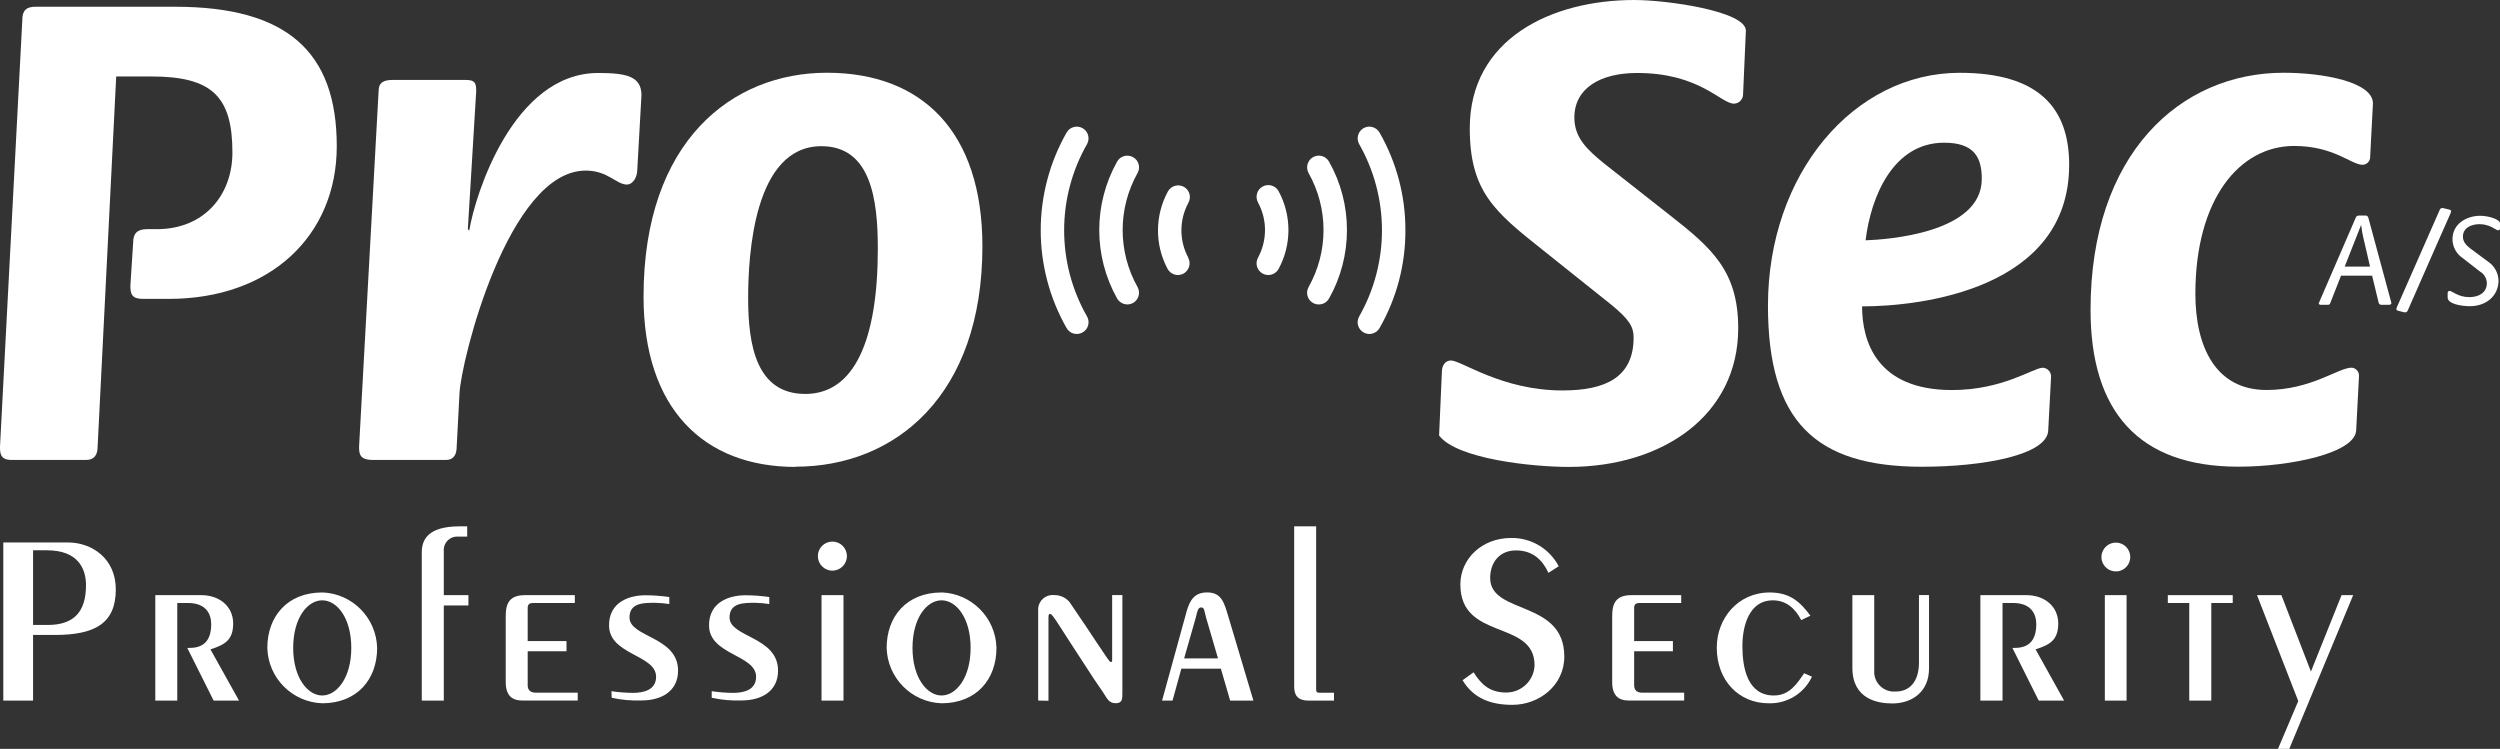
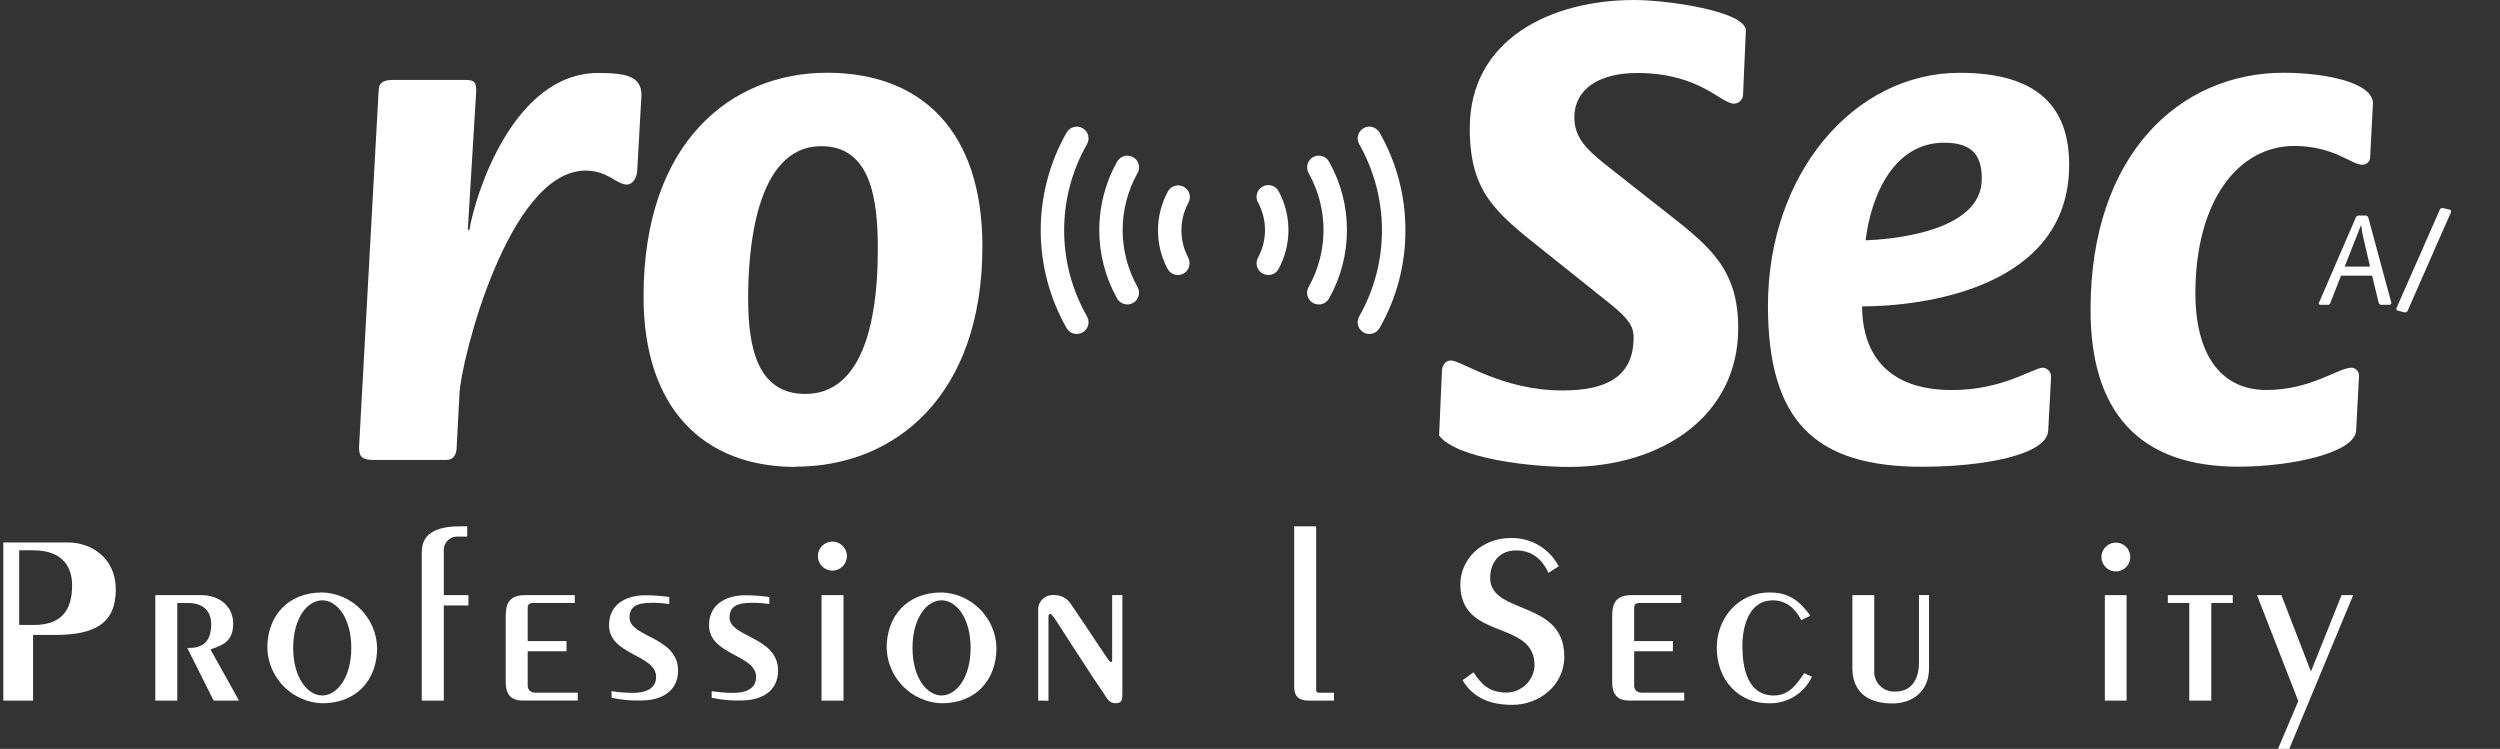
<svg xmlns="http://www.w3.org/2000/svg" id="Lag_1" viewBox="0 0 430.27 128.89">
  <rect x="0" y="0" width="430.27" height="128.89" fill="#333333" stroke="none" />
  <defs>
    <style>.cls-1{fill:#fff;}</style>
  </defs>
-   <path class="cls-1" d="M3.84,3.44c0-1.68.72-2.28,2.28-2.28h24c19.2,0,27.84,7.68,27.84,24,0,15.36-11.4,26.28-28.92,26.28h-4.44c-1.92,0-2.16-.84-2.16-2.28l.48-7.44c0-1.56.72-2.28,2.4-2.28h1.68c8.16,0,13-5.88,13-13.2,0-9.6-3.48-13.08-13.92-13.08h-6.08l-3.2,63.72c0,1.44-.6,2.28-2,2.28H2c-1.92,0-2-1.08-2-2.28L3.84,3.44Z" />
  <path class="cls-1" d="M65.16,15.68c0-1.56,1-1.92,2.4-1.92h12.6c1.56,0,1.8.48,1.8,1.92l-1.44,23.76.24.24c1-6.12,7.56-27.12,22.2-27.12,4.92,0,7.44.6,7.44,3.84l-.72,12.84c0,1.2-.72,2.52-1.8,2.52-1.8,0-3.24-2.4-7.08-2.4-13.32,0-21.48,32.76-21.72,38.4l-.48,9.12c0,1.44-.6,2.28-1.8,2.28h-12.6c-2.28,0-2.4-1-2.4-2.28l3.36-61.2Z" />
  <path class="cls-1" d="M128.76,51.32c0-7.44,1-26.16,12.6-26.16,8.52,0,9.72,9.12,9.72,17.64,0,15.84-4.08,25-12.48,25s-9.84-8.32-9.84-16.48ZM136.92,80.32c17.16,0,32.16-12.24,32.16-37.92,0-19.8-10.44-29.88-26.76-29.88s-31.56,11.76-31.56,38.52c0,19.24,10.32,29.32,26.16,29.32v-.04Z" />
  <path class="cls-1" d="M287.4,37.04c7.2,5.64,11.76,9.6,11.76,19.44,0,15-13,23.88-29.16,23.88-6.12,0-19.2-1.32-22.32-5.4l.48-10.92c0-1.32.72-2,1.56-2,1.8,0,8.76,5.16,19.2,5.16,7.44,0,12.24-2.28,12.24-9.12,0-1.8-.72-3.12-4-5.76l-11.72-9.36c-8.16-6.48-12.48-10-12.48-20.88,0-15.36,14-22.08,28.32-22.08,5.64,0,19.2,1.92,19.2,5.28l-.48,10.88c.04.89-.65,1.64-1.54,1.68,0,0-.01,0-.02,0-2.28,0-5.88-5.28-16.68-5.28-6.36,0-10.8,2.64-10.8,7.68,0,3.6,2.4,5.64,5,7.8l11.44,9Z" />
  <path class="cls-1" d="M334.6,24.56c5.28,0,6.48,2.64,6.48,6.24,0,9.36-16.44,10.44-20,10.56.92-7.56,4.76-16.8,13.52-16.8ZM353,64.96c.09-.83-.51-1.58-1.35-1.67-.03,0-.06,0-.09,0-1.56,0-6.84,3.84-15.6,3.84-13.08,0-15.48-8.52-15.48-14.4,10.2,0,35.64-3,35.64-24.36,0-9.84-5.28-15.84-18.84-15.84-18.24,0-33,17.4-33,40.08,0,19.92,8.16,27.72,26.52,27.72,10.44,0,21.72-2,21.72-6.36l.48-9Z" />
  <path class="cls-1" d="M405.52,73.96c0,4-11.28,6.36-20.28,6.36-17.16,0-25.44-9.48-25.44-27,0-26.76,15.36-40.8,33.24-40.8,6.72,0,15.36,1.56,15.36,5.28l-.48,9.24c0,.73-.59,1.31-1.32,1.32-1.92,0-4.92-3.24-11.76-3.24-9.48,0-17,9.24-17,25.44,0,9.12,3.48,16.56,12.24,16.56,7.68,0,12.36-3.84,14.64-3.84.75.04,1.32.68,1.28,1.43,0,.02,0,.03,0,.05l-.48,9.2Z" />
  <path class="cls-1" d="M241.88,39.6c.03,5.9-1.5,11.71-4.43,16.83-.54.98-1.76,1.34-2.74.8-.98-.54-1.34-1.76-.8-2.74,5.25-9.21,5.25-20.5,0-29.71-.53-.98-.17-2.2.8-2.74.98-.53,2.2-.17,2.74.81h0c2.91,5.1,4.44,10.88,4.43,16.75Z" />
  <path class="cls-1" d="M231.82,39.6c0,4.12-1.05,8.16-3.07,11.75-.53.98-1.76,1.34-2.74.81-.98-.53-1.34-1.76-.8-2.74,3.44-6.1,3.44-13.55,0-19.65-.53-.98-.17-2.2.8-2.74.98-.53,2.2-.17,2.74.81,2.02,3.59,3.08,7.64,3.07,11.76Z" />
  <path class="cls-1" d="M221.75,39.6c0,2.33-.58,4.63-1.69,6.68-.53.98-1.76,1.34-2.74.81s-1.34-1.76-.81-2.74c1.61-2.96,1.61-6.55,0-9.51-.53-.98-.17-2.21.81-2.74s2.21-.17,2.74.81c1.11,2.05,1.69,4.35,1.69,6.69Z" />
  <path class="cls-1" d="M204.49,44.35c.53.98.17,2.2-.8,2.74-.98.53-2.2.17-2.74-.81h0c-2.22-4.17-2.2-9.17.05-13.32.53-.98,1.76-1.34,2.74-.81.98.53,1.34,1.76.8,2.74h0c-1.61,2.96-1.61,6.55,0,9.51l-.05-.05Z" />
  <path class="cls-1" d="M195.79,49.42c.53.98.17,2.2-.8,2.73-.98.53-2.2.17-2.74-.8-4.08-7.31-4.08-16.2,0-23.51.53-.98,1.76-1.34,2.74-.8.98.53,1.34,1.76.8,2.73-3.43,6.1-3.43,13.55,0,19.65h0Z" />
  <path class="cls-1" d="M187.1,54.49c.54.98.18,2.21-.81,2.74-.98.54-2.21.18-2.74-.8-5.91-10.41-5.91-23.17,0-33.58.53-.98,1.76-1.34,2.74-.81.98.53,1.34,1.76.81,2.74h0c-5.27,9.2-5.27,20.51,0,29.71Z" />
  <path class="cls-1" d="M406.34,38.78h.05c.07.76.2,1.52.39,2.26l1.12,4.84h-4.36l2.8-7.1ZM399.07,52.2c0,.21.22.26.41.26h1.15c.2.02.39-.11.43-.31l1.85-4.71h5.35l1.11,4.61c.04.25.25.42.5.41h1.3c.19,0,.41-.1.41-.31l-3.94-14.57c-.07-.22-.14-.48-.5-.48h-1.14c-.29-.02-.54.18-.6.46l-6.33,14.64Z" />
  <path class="cls-1" d="M412.51,52.9c-.12.31-.12.5.24.59l1,.25c.27.09.57-.05.66-.33,0-.01,0-.02.01-.03l5-11.38,2.37-5.36c.11-.29.13-.47-.25-.57l-1-.24c-.25-.1-.54.02-.64.27,0,.02-.02.04-.02.06l-7.37,16.74Z" />
-   <path class="cls-1" d="M428.2,45.02c1.1.73,1.78,1.94,1.82,3.26,0,2.52-2,4.42-4.94,4.42-1.51,0-3.82-.41-3.82-1.49v-.79c0-.17.15-.36.34-.36.41,0,1.44,1.08,3.41,1.08,1.7,0,3-.84,3-2.42-.03-.83-.48-1.58-1.2-2l-3-2.33c-1.06-.72-1.7-1.91-1.72-3.19,0-2.79,2.56-4.06,4.77-4.06,1.47,0,3.41.62,3.41,1.3v.88c0,.17-.13.31-.3.32,0,0,0,0-.01,0-.41,0-1.37-1.06-3.22-1.06-1.39,0-2.85.62-2.85,2.14,0,.79.4,1.39,1.36,2.11l2.95,2.19Z" />
-   <path class="cls-1" d="M5.69,94.71h2.39c5.34,0,6.72,3.15,6.72,6,0,4.66-2.14,6.85-6.59,6.85h-2.52v-12.85ZM.57,120.58h5.12v-11.3h3.74c6.93,0,10.5-2,10.5-7.85,0-5.34-4.16-8.07-8.23-8.07H.57v27.22Z" />
+   <path class="cls-1" d="M5.69,94.71c5.34,0,6.72,3.15,6.72,6,0,4.66-2.14,6.85-6.59,6.85h-2.52v-12.85ZM.57,120.58h5.12v-11.3h3.74c6.93,0,10.5-2,10.5-7.85,0-5.34-4.16-8.07-8.23-8.07H.57v27.22Z" />
  <path class="cls-1" d="M26.73,120.58v-18.15h7.94c3,0,5.46,1.85,5.46,4.88,0,2.81-1.39,3.65-3.91,4.45l4.92,8.82h-4.37l-4.54-9.07h.42c2.69,0,3.7-1.6,3.7-4.08,0-1.76-.88-3.65-4-3.65h-1.84v16.8h-3.78Z" />
  <path class="cls-1" d="M55.46,103.32c2.52,0,5,3,5,8.19s-2.52,8.19-5,8.19-5-3-5-8.19,2.48-8.19,5-8.19ZM55.46,101.97c-6,0-9.45,4.12-9.45,9.54.13,5.18,4.28,9.35,9.45,9.53,6,0,9.45-4.12,9.45-9.53-.13-5.18-4.27-9.37-9.45-9.55h0Z" />
  <path class="cls-1" d="M76.38,104.2v16.38h-3.79v-25.5c0-2.14,1-4.49,6.51-4.49h1.31v1.76h-1.68c-1.28-.03-2.33.98-2.36,2.25,0,.11,0,.21.01.32v7.51h4.24v1.77h-4.24Z" />
  <path class="cls-1" d="M98.93,103.78h-7.18c-.55,0-.93.17-.93.84v5.71h6.68v1.76h-6.68v5.87c0,.84.51,1.26,1.43,1.26h7.18v1.35h-9.49c-1.81,0-2.9-.84-2.9-3.19v-11.21c0-1.8.25-3.74,3.28-3.74h8.61v1.35Z" />
  <path class="cls-1" d="M105.23,118.96c1.22.18,2.45.28,3.69.29,1.85,0,4-.5,4-2.77,0-3.82-8.1-3.74-8.1-8.86,0-4.07,3.57-5.17,6.25-5.17,1.38,0,2.75.11,4.12.3v1.21c-.78-.12-1.56-.19-2.35-.21-1.89,0-4.5-.09-4.5,2.52,0,3.44,8.36,3.27,8.36,9.15,0,3.57-2.9,5.13-6.26,5.13-1.73.07-3.47-.09-5.16-.46l-.05-1.13Z" />
  <path class="cls-1" d="M122.49,118.96c1.23.18,2.46.28,3.7.29,1.84,0,3.94-.5,3.94-2.77,0-3.82-8.1-3.74-8.1-8.86,0-4.07,3.57-5.17,6.26-5.17,1.38,0,2.75.11,4.11.3v1.21c-.78-.12-1.56-.19-2.35-.21-1.89,0-4.49-.09-4.49,2.52,0,3.44,8.35,3.27,8.35,9.15,0,3.57-2.89,5.13-6.25,5.13-1.74.07-3.47-.09-5.17-.46v-1.13Z" />
  <path class="cls-1" d="M141.39,120.58v-18.15h3.78v18.15h-3.78ZM145.76,95.71c0,1.38-1.12,2.5-2.5,2.5s-2.5-1.12-2.5-2.5,1.12-2.5,2.5-2.5,2.5,1.12,2.5,2.5h0Z" />
  <path class="cls-1" d="M162.05,103.32c2.52,0,5,3,5,8.19s-2.52,8.19-5,8.19-5-3-5-8.19,2.48-8.19,5-8.19ZM162.05,101.97c-6,0-9.45,4.12-9.45,9.54.14,5.17,4.28,9.35,9.45,9.53,6,0,9.45-4.12,9.45-9.53-.12-5.18-4.27-9.37-9.45-9.55h0Z" />
  <path class="cls-1" d="M178.68,120.58v-15.42c-.14-1.37.86-2.6,2.23-2.74.19-.02.39-.02.59,0,1.2,0,2.31.63,2.9,1.68,3.73,5.42,6.46,9.83,6.72,9.83s.29,0,.29-.42v-11.09h1.76v16.76c0,1.18,0,1.85-1.17,1.85s-1.47-.84-2.19-1.93l-1.47-2.15c-6.38-9.7-7.14-11.29-7.6-11.29-.21,0-.29.16-.29.54v14.41l-1.77-.04Z" />
-   <path class="cls-1" d="M203.8,113.31l2-7c.26-1,.34-1.77.93-1.77s.54.68.84,1.73l2.06,7.05h-5.83ZM201.8,120.58l1.52-5.5h6.8l1.6,5.5h4l-4.36-14.62c-.67-2.18-1.09-4-3.61-4-2.14,0-2.94,1.3-3.49,3.15l-4.26,15.47h1.8Z" />
  <path class="cls-1" d="M226.52,90.59v28.1c0,.33.09.54.55.54h2.52v1.35h-4.33c-2.14,0-2.52-1.14-2.52-2.48v-27.51h3.78Z" />
  <path class="cls-1" d="M253.61,115.71c1.43,2.26,2.94,3.48,5.63,3.48,2.63,0,4.78-2.07,4.87-4.7,0-7.9-12.77-4.16-12.77-13.9,0-4.37,3.66-8,8.74-8,3.43-.05,6.6,1.83,8.19,4.87l-1.77,1.13c-1-2.18-2.68-3.86-5.58-3.86s-4.45,2.14-4.45,4.74c0,6.39,12.76,3.7,12.76,13.53,0,5-4.36,8.31-8.94,8.31-3.7,0-6.68-1.09-8.57-4.24l1.89-1.36Z" />
  <path class="cls-1" d="M289.35,103.78h-7.18c-.54,0-.92.17-.92.84v5.71h6.67v1.76h-6.67v5.87c0,.84.5,1.26,1.42,1.26h7.19v1.35h-9.5c-1.8,0-2.89-.84-2.89-3.19v-11.21c0-1.8.25-3.74,3.27-3.74h8.61v1.35Z" />
  <path class="cls-1" d="M310,106.72c-1.05-2.06-2.64-3.4-4.91-3.4-3.95,0-5.21,4.24-5.21,7.89s.84,8.49,5.42,8.49c2.69,0,4-2.06,5.21-3.83l1.34.59c-1.34,2.89-4.29,4.69-7.47,4.58-5.09,0-8.91-3.91-8.91-9.58,0-5,3.61-9.49,9.12-9.49,3.57,0,5.29,1.72,7,4l-1.59.75Z" />
  <path class="cls-1" d="M322.57,102.43v12.94c-.14,1.88,1.27,3.51,3.15,3.65.18.01.37.01.55,0,2.44,0,4-1.76,4-5v-11.6h1.73v12.65c0,4-2.94,6-6.3,6-2.43,0-6.89-.67-6.89-6.13v-12.51h3.76Z" />
-   <path class="cls-1" d="M340.84,120.58v-18.15h7.94c3,0,5.46,1.85,5.46,4.88,0,2.81-1.38,3.65-3.9,4.45l4.91,8.82h-4.37l-4.53-9.07h.42c2.68,0,3.69-1.6,3.69-4.08,0-1.76-.88-3.65-4-3.65h-1.81v16.8h-3.81Z" />
  <path class="cls-1" d="M362.26,120.58v-18.15h3.74v18.15h-3.74ZM366.63,95.71c.09,1.37-.95,2.55-2.32,2.63-1.37.09-2.55-.95-2.63-2.32,0-.1,0-.21,0-.31.09-1.37,1.27-2.4,2.63-2.32,1.25.08,2.24,1.07,2.32,2.32Z" />
  <path class="cls-1" d="M373.1,102.43h11.17v1.35h-3.69v16.8h-3.79v-16.8h-3.69v-1.35Z" />
  <path class="cls-1" d="M405,102.43l-11,26.46h-1.94l3.49-8.23-7.1-18.23h4.2l5.08,13.15,5.27-13.15h2Z" />
</svg>